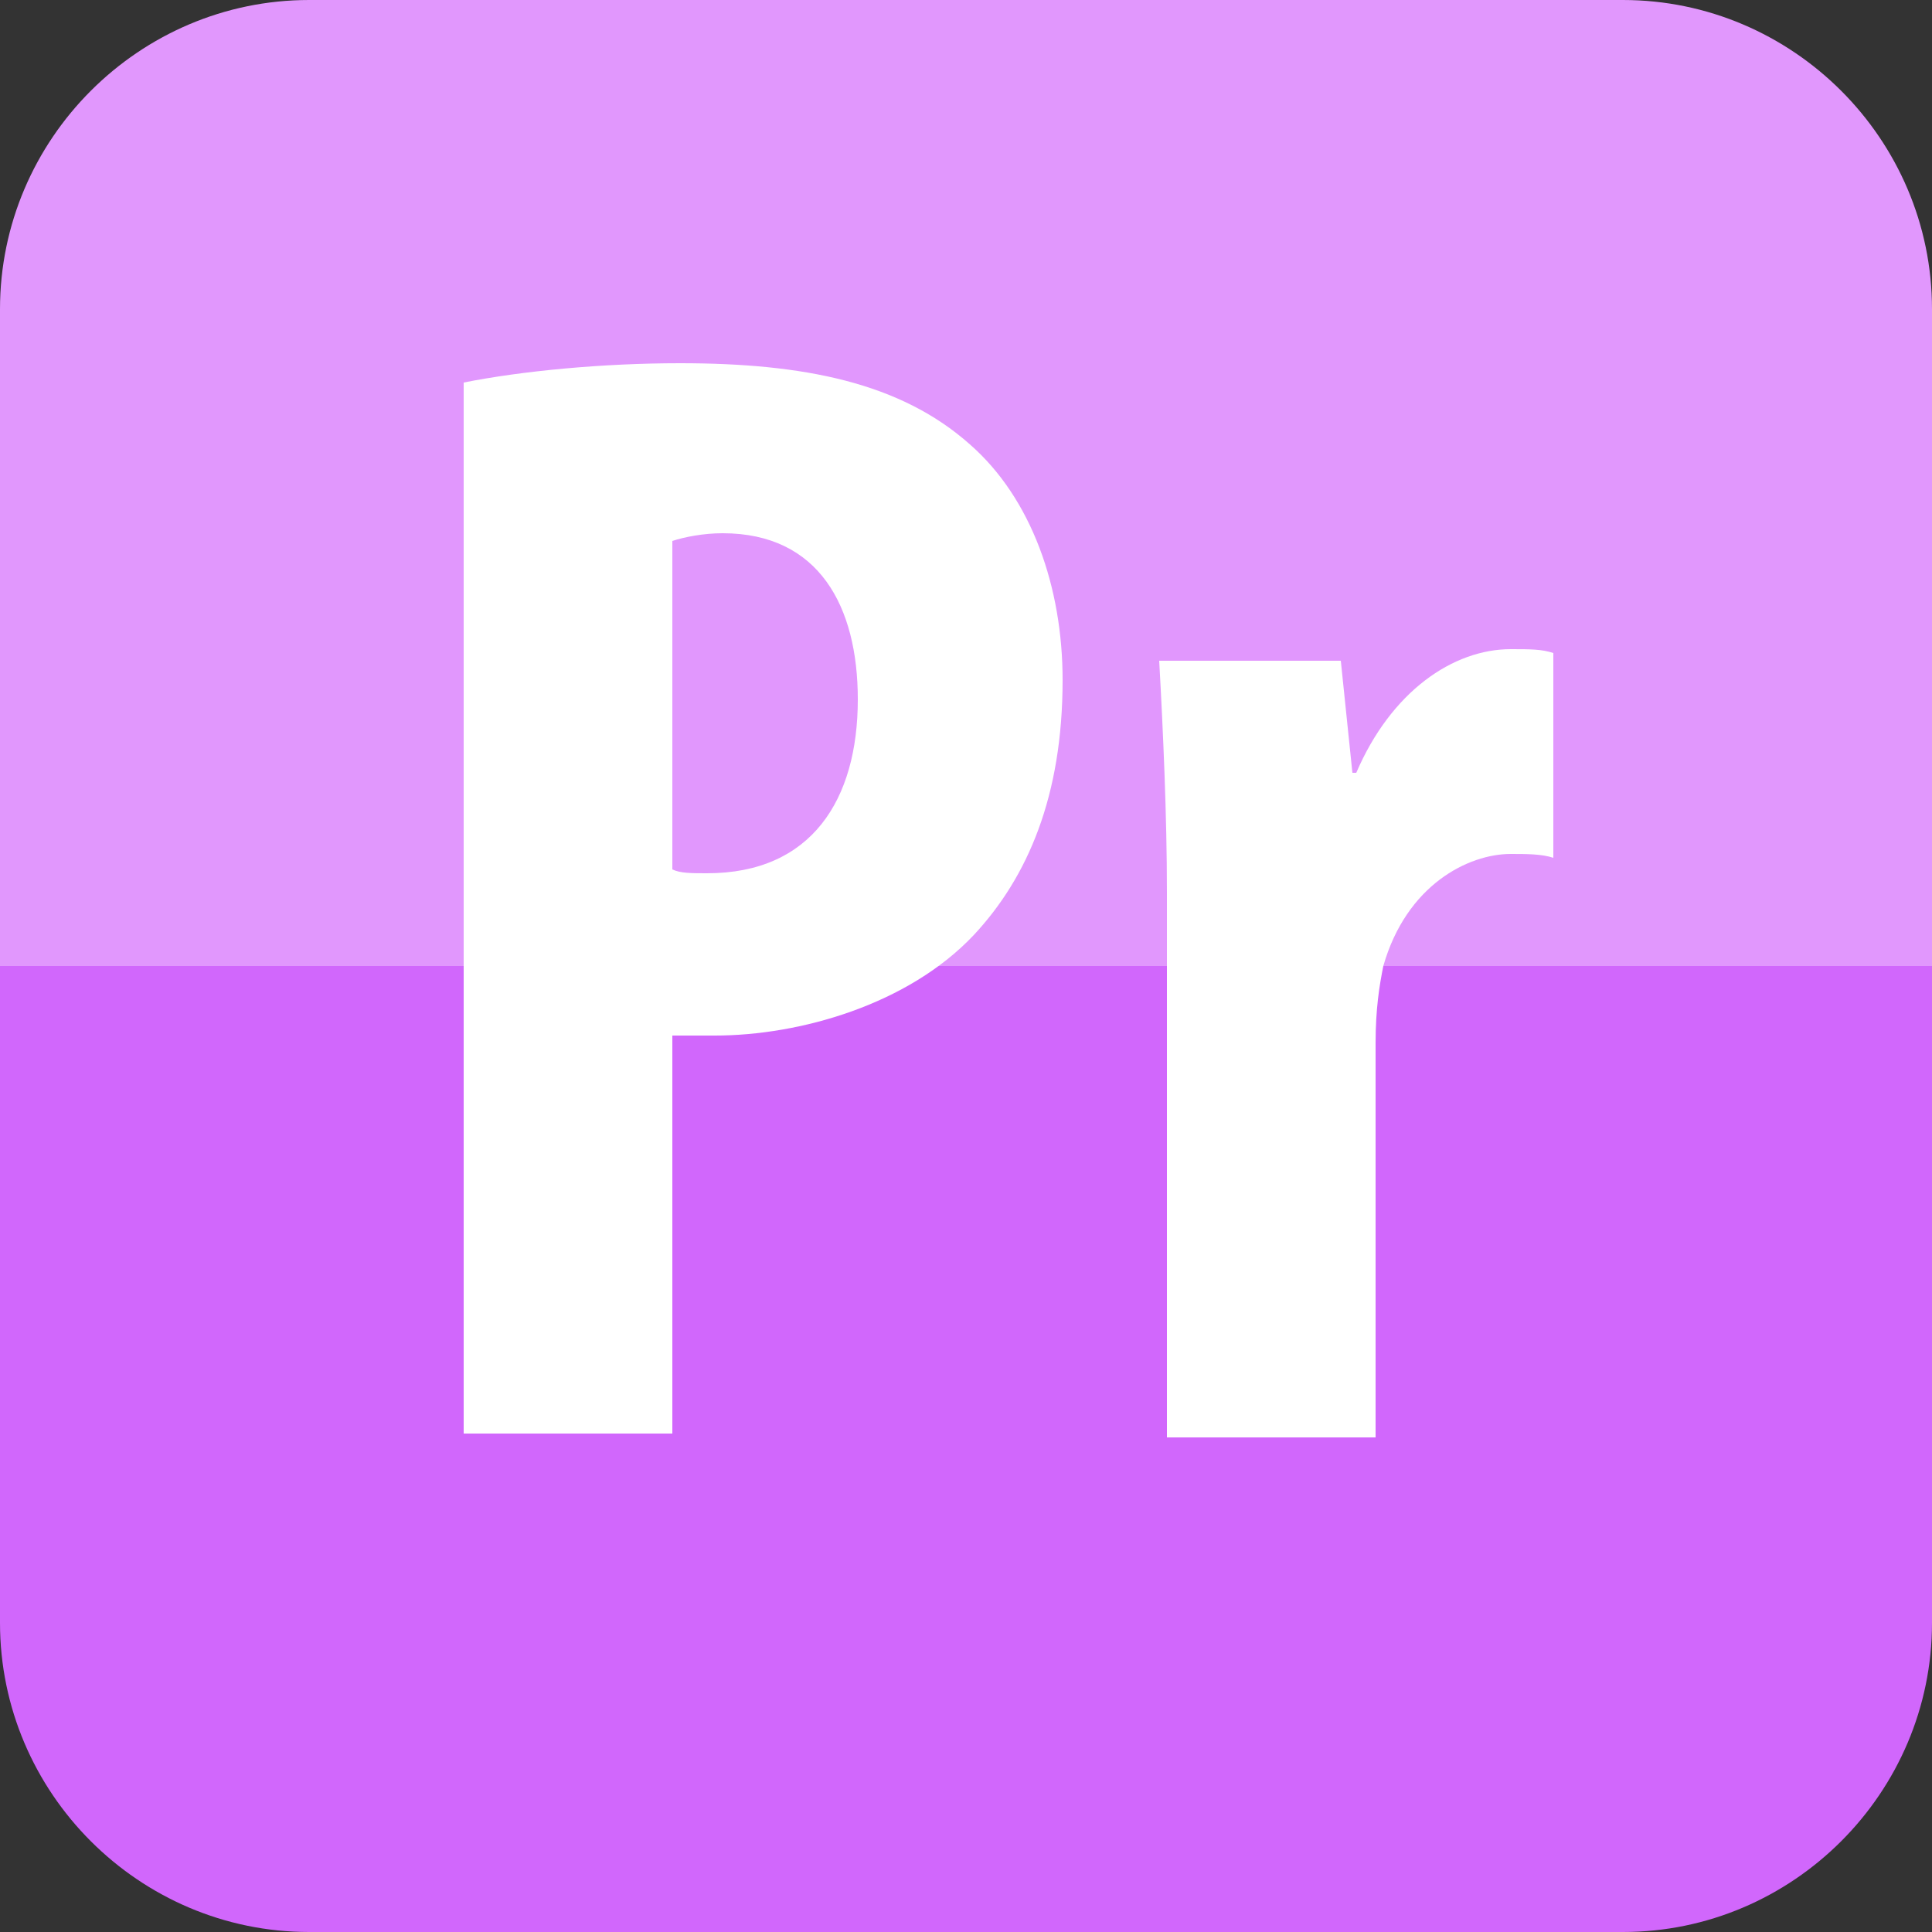
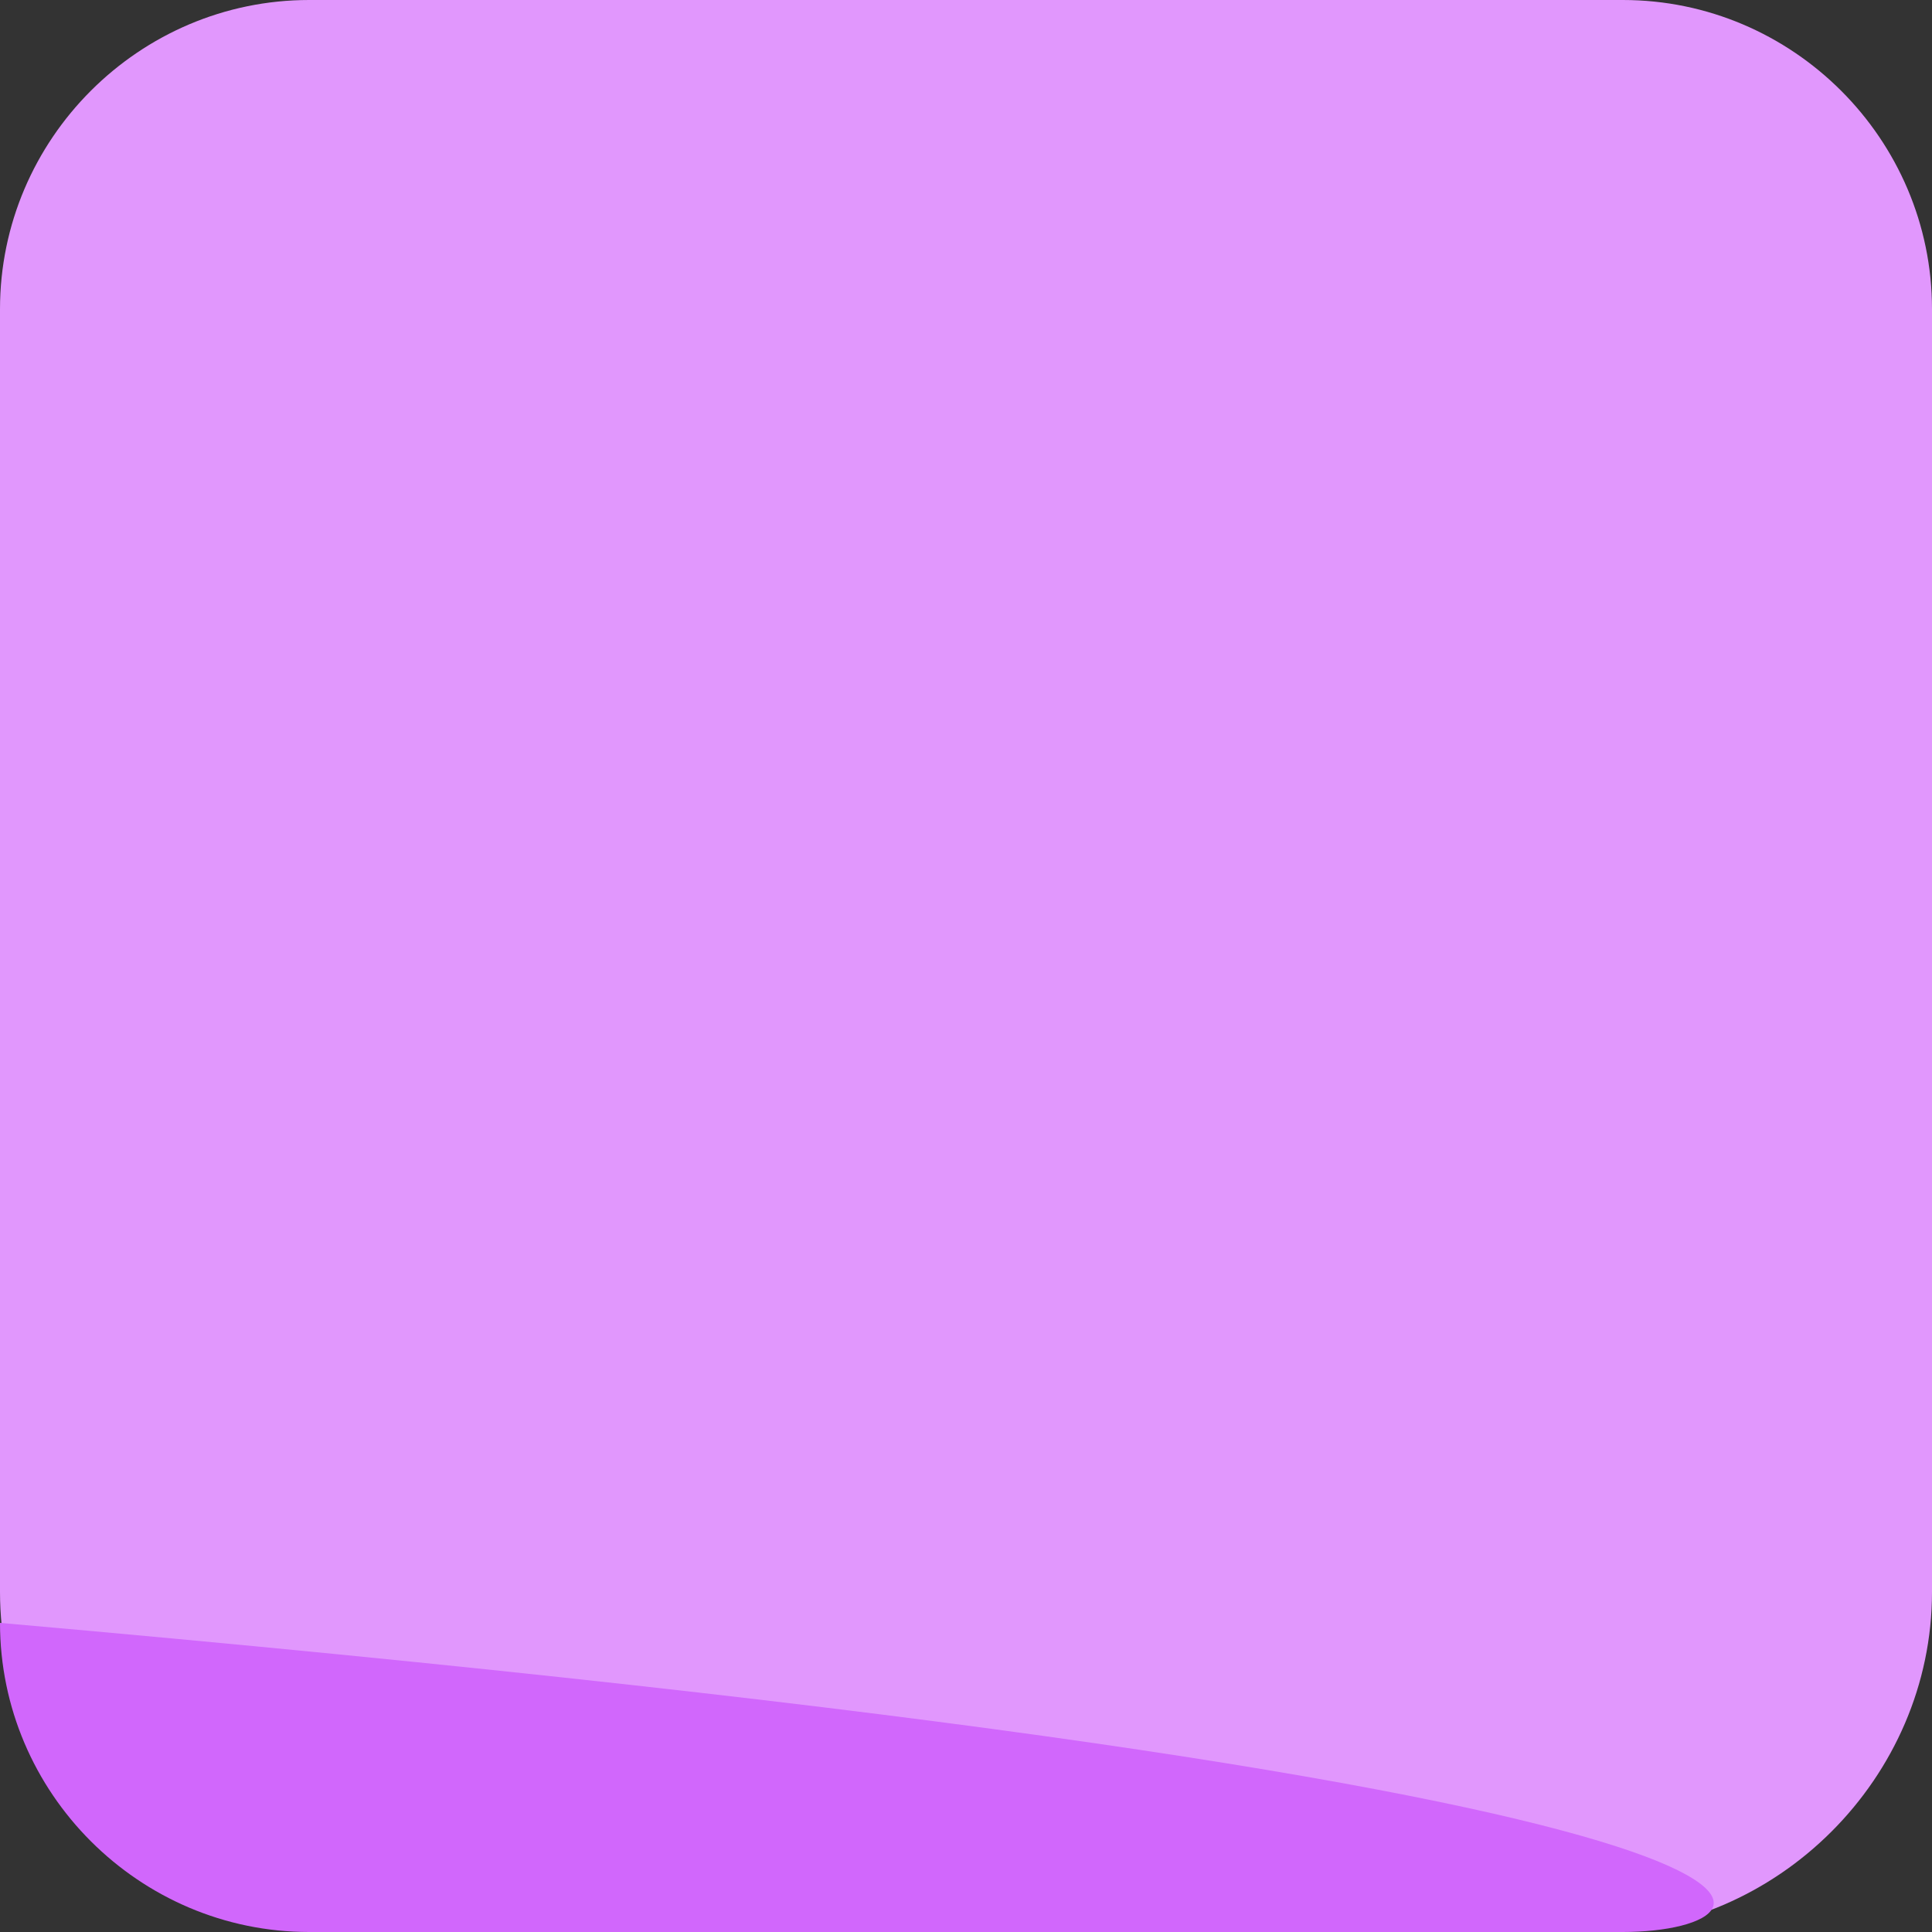
<svg xmlns="http://www.w3.org/2000/svg" version="1.1" id="Layer_1" x="0px" y="0px" viewBox="0 0 50 50" style="enable-background:new 0 0 50 50;" xml:space="preserve">
  <rect x="0" y="0" width="50" height="50" fill="#333333" stroke="none" />
  <style type="text/css">
	.st0{fill:#75B7FF;}
	.st1{fill:#009BE6;}
	.st2{fill:#FFFFFF;}
	.st3{fill:#F7B951;}
	.st4{fill:#F5A72F;}
	.st5{fill:#CEA7FD;}
	.st6{fill:#BF8CFC;}
	.st7{fill:#E197FD;}
	.st8{fill:#D167FC;}
	.st9{fill:#E27ABA;}
	.st10{fill:#DE4DA0;}
</style>
  <path class="st7" d="M41.2,50H8.8C4,50,0,46,0,41.2V8c0-4.4,3.6-8,8-8h34c4.4,0,8,3.6,8,8v33.2C50,46,46,50,41.2,50z" />
-   <path class="st8" d="M42,50H8c-4.4,0-8-3.6-8-8V25h50v17C50,46.4,46.4,50,42,50z" />
+   <path class="st8" d="M42,50H8c-4.4,0-8-3.6-8-8V25v17C50,46.4,46.4,50,42,50z" />
  <g>
-     <path class="st2" d="M12,9.9c1.5-0.3,3.6-0.5,5.6-0.5c3.2,0,5.7,0.5,7.5,2.1c1.6,1.4,2.4,3.7,2.4,6.1c0,3-0.9,5.1-2.3,6.6   c-1.7,1.8-4.5,2.6-6.7,2.6c-0.4,0-0.7,0-1.1,0v10.3H12V9.9z M17.4,22.5c0.2,0.1,0.5,0.1,0.9,0.1c2.7,0,3.9-1.9,3.9-4.5   c0-2.4-1-4.3-3.5-4.3c-0.5,0-1,0.1-1.3,0.2V22.5z" />
-     <path class="st2" d="M30.2,23.1c0-2-0.1-4.2-0.2-6h4.7L35,20h0.1c0.9-2.1,2.5-3.2,4-3.2c0.5,0,0.8,0,1.1,0.1v5.3   c-0.3-0.1-0.7-0.1-1.1-0.1c-1.1,0-2.7,0.8-3.3,2.9c-0.1,0.5-0.2,1.1-0.2,2v10.2h-5.4V23.1z" />
-   </g>
+     </g>
</svg>